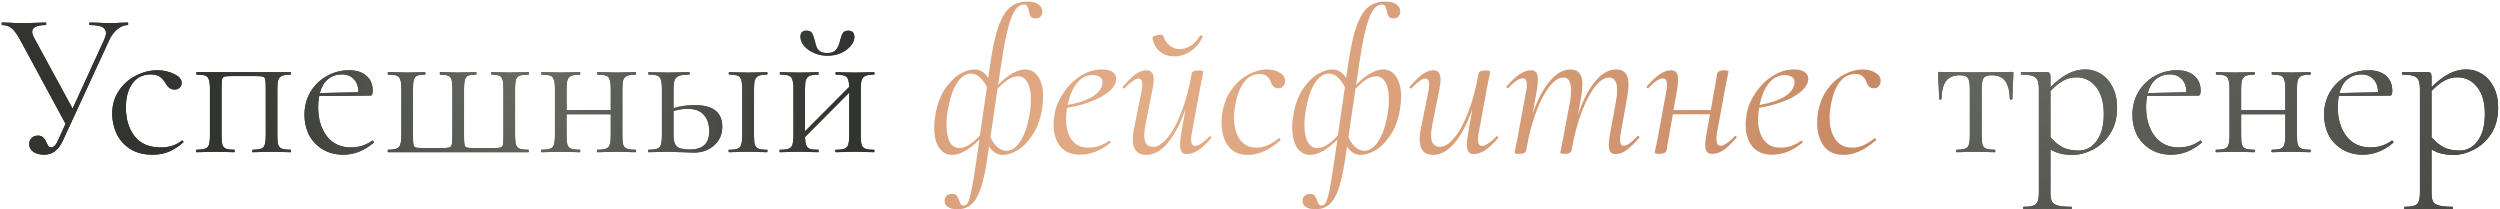
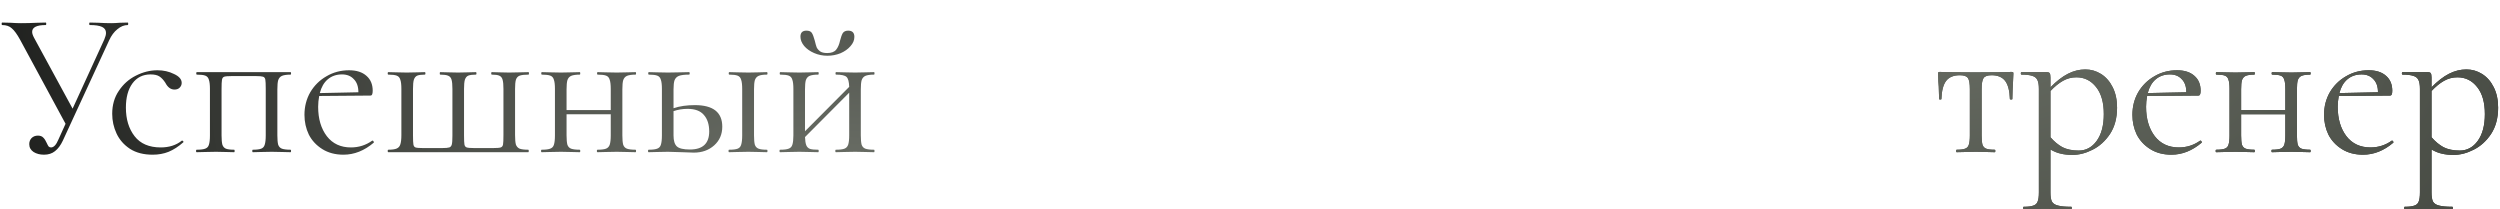
<svg xmlns="http://www.w3.org/2000/svg" width="657" height="55" viewBox="0 0 657 55" fill="none">
  <path d="M33.583 5.927C33.655 5.927 33.692 6.036 33.692 6.254C33.692 6.472 33.655 6.581 33.583 6.581C32.638 6.581 31.729 6.944 30.857 7.671C29.985 8.362 29.258 9.343 28.676 10.615L16.519 36.947C15.937 38.183 15.247 39.11 14.447 39.727C13.684 40.345 12.721 40.654 11.558 40.654C10.504 40.654 9.595 40.418 8.832 39.946C8.069 39.437 7.687 38.746 7.687 37.874C7.687 37.256 7.887 36.729 8.287 36.293C8.723 35.857 9.286 35.639 9.977 35.639C10.595 35.639 11.067 35.82 11.394 36.184C11.721 36.511 12.012 36.965 12.266 37.547C12.448 37.947 12.612 38.255 12.757 38.474C12.939 38.655 13.157 38.746 13.411 38.746C14.138 38.746 14.792 38.037 15.374 36.62L17.227 32.531L5.288 10.452C4.489 8.998 3.762 7.998 3.107 7.453C2.49 6.872 1.636 6.581 0.545 6.581C0.472 6.581 0.436 6.472 0.436 6.254C0.436 6.036 0.472 5.927 0.545 5.927L2.726 5.981C3.816 6.054 4.743 6.09 5.506 6.09C6.851 6.09 8.287 6.054 9.813 5.981L11.994 5.927C12.103 5.927 12.157 6.036 12.157 6.254C12.157 6.472 12.103 6.581 11.994 6.581C9.631 6.581 8.45 7.181 8.45 8.38C8.45 8.78 8.614 9.289 8.941 9.906L19.081 28.551L27.422 10.343C27.713 9.652 27.858 9.089 27.858 8.653C27.858 7.926 27.513 7.399 26.823 7.072C26.132 6.744 25.06 6.581 23.606 6.581C23.497 6.581 23.442 6.472 23.442 6.254C23.442 6.036 23.497 5.927 23.606 5.927L25.841 5.981C27.077 6.054 28.204 6.09 29.221 6.09C29.839 6.09 30.584 6.054 31.456 5.981L33.583 5.927ZM40.118 40.654C37.756 40.654 35.775 40.145 34.176 39.128C32.577 38.074 31.396 36.729 30.632 35.093C29.869 33.458 29.488 31.732 29.488 29.914C29.488 27.588 30.069 25.571 31.232 23.863C32.395 22.118 33.885 20.792 35.703 19.883C37.556 18.938 39.446 18.466 41.372 18.466C42.971 18.466 44.425 18.793 45.734 19.447C47.078 20.065 47.751 20.846 47.751 21.791C47.751 22.264 47.569 22.682 47.206 23.045C46.879 23.372 46.424 23.536 45.843 23.536C44.861 23.536 44.062 22.936 43.444 21.737C42.971 21.01 42.463 20.465 41.917 20.101C41.372 19.738 40.591 19.556 39.573 19.556C37.538 19.556 35.939 20.356 34.776 21.955C33.649 23.518 33.086 25.626 33.086 28.279C33.086 31.332 33.849 33.84 35.375 35.802C36.902 37.765 39.192 38.746 42.245 38.746C44.462 38.746 46.315 38.146 47.805 36.947H47.86C47.969 36.947 48.06 37.002 48.132 37.111C48.241 37.22 48.26 37.31 48.187 37.383C46.915 38.51 45.625 39.346 44.316 39.891C43.044 40.4 41.645 40.654 40.118 40.654ZM76.38 39.346C76.452 39.346 76.489 39.455 76.489 39.673C76.489 39.891 76.452 40 76.38 40C75.435 40 74.69 39.982 74.144 39.946L71.418 39.891L68.529 39.946C68.02 39.982 67.33 40 66.457 40C66.348 40 66.294 39.891 66.294 39.673C66.294 39.455 66.348 39.346 66.457 39.346C67.439 39.346 68.166 39.255 68.638 39.073C69.111 38.892 69.42 38.546 69.565 38.037C69.747 37.492 69.838 36.674 69.838 35.584V23.372C69.838 22.137 69.801 21.319 69.728 20.919C69.656 20.519 69.456 20.265 69.129 20.156C68.802 20.047 68.166 19.992 67.221 19.992H60.897C59.915 19.992 59.261 20.047 58.934 20.156C58.607 20.265 58.407 20.537 58.334 20.974C58.262 21.373 58.225 22.209 58.225 23.481V35.584C58.225 36.674 58.298 37.492 58.443 38.037C58.625 38.546 58.934 38.892 59.37 39.073C59.843 39.255 60.57 39.346 61.551 39.346C61.624 39.346 61.66 39.455 61.66 39.673C61.66 39.891 61.624 40 61.551 40C60.642 40 59.934 39.982 59.425 39.946L56.753 39.891L53.864 39.946C53.355 39.982 52.628 40 51.683 40C51.574 40 51.52 39.891 51.52 39.673C51.52 39.455 51.574 39.346 51.683 39.346C52.701 39.346 53.446 39.255 53.919 39.073C54.427 38.892 54.754 38.546 54.9 38.037C55.081 37.492 55.172 36.674 55.172 35.584V23.372C55.172 22.282 55.081 21.482 54.9 20.974C54.754 20.428 54.446 20.065 53.973 19.883C53.501 19.701 52.755 19.61 51.738 19.61C51.629 19.61 51.574 19.502 51.574 19.283C51.574 19.065 51.629 18.956 51.738 18.956H76.38C76.452 18.956 76.489 19.065 76.489 19.283C76.489 19.502 76.452 19.61 76.38 19.61C75.362 19.61 74.599 19.72 74.09 19.938C73.617 20.156 73.29 20.537 73.109 21.082C72.963 21.591 72.891 22.391 72.891 23.481V35.584C72.891 36.674 72.963 37.492 73.109 38.037C73.29 38.546 73.617 38.892 74.09 39.073C74.599 39.255 75.362 39.346 76.38 39.346ZM97.894 36.947C98.002 36.947 98.093 37.02 98.166 37.165C98.275 37.274 98.293 37.383 98.221 37.492C95.749 39.6 93.096 40.654 90.261 40.654C88.117 40.654 86.263 40.164 84.7 39.182C83.138 38.201 81.956 36.929 81.157 35.366C80.393 33.767 80.012 32.041 80.012 30.187C80.012 28.006 80.521 26.025 81.538 24.244C82.592 22.464 84.01 21.064 85.791 20.047C87.572 18.993 89.552 18.466 91.733 18.466C93.696 18.466 95.222 18.956 96.312 19.938C97.403 20.883 97.948 22.191 97.948 23.863C97.948 24.299 97.894 24.626 97.784 24.844C97.712 25.026 97.548 25.117 97.294 25.117L83.883 25.226C83.701 26.207 83.61 27.152 83.61 28.061C83.61 31.223 84.373 33.803 85.9 35.802C87.426 37.765 89.534 38.746 92.224 38.746C94.295 38.746 96.167 38.146 97.839 36.947H97.894ZM89.879 19.556C88.389 19.556 87.135 19.992 86.118 20.864C85.136 21.7 84.446 22.9 84.046 24.463L94.186 24.244C94.186 22.754 93.787 21.61 92.987 20.81C92.224 19.974 91.188 19.556 89.879 19.556ZM102.048 40C101.939 40 101.884 39.891 101.884 39.673C101.884 39.455 101.939 39.346 102.048 39.346C103.066 39.346 103.811 39.237 104.283 39.019C104.756 38.801 105.065 38.437 105.21 37.928C105.392 37.383 105.482 36.565 105.482 35.475V23.372C105.482 22.282 105.392 21.482 105.21 20.974C105.065 20.428 104.756 20.065 104.283 19.883C103.811 19.701 103.066 19.61 102.048 19.61C101.939 19.61 101.884 19.502 101.884 19.283C101.884 19.065 101.939 18.956 102.048 18.956C102.957 18.956 103.665 18.974 104.174 19.011L106.9 19.065L109.626 19.011C110.098 18.974 110.771 18.956 111.643 18.956C111.752 18.956 111.806 19.065 111.806 19.283C111.806 19.502 111.752 19.61 111.643 19.61C110.734 19.61 110.062 19.701 109.626 19.883C109.226 20.065 108.935 20.428 108.754 20.974C108.608 21.482 108.535 22.282 108.535 23.372V35.584C108.535 36.783 108.572 37.583 108.644 37.983C108.717 38.383 108.899 38.637 109.19 38.746C109.517 38.855 110.153 38.91 111.098 38.91H116.222C117.131 38.91 117.749 38.855 118.076 38.746C118.403 38.637 118.621 38.383 118.73 37.983C118.839 37.583 118.894 36.82 118.894 35.693V23.372C118.894 22.282 118.821 21.482 118.676 20.974C118.53 20.428 118.221 20.065 117.749 19.883C117.313 19.701 116.622 19.61 115.677 19.61C115.605 19.61 115.568 19.502 115.568 19.283C115.568 19.065 115.605 18.956 115.677 18.956C116.55 18.956 117.24 18.974 117.749 19.011L120.366 19.065L122.983 19.011C123.491 18.974 124.182 18.956 125.054 18.956C125.163 18.956 125.218 19.065 125.218 19.283C125.218 19.502 125.163 19.61 125.054 19.61C124.146 19.61 123.473 19.701 123.037 19.883C122.637 20.065 122.347 20.428 122.165 20.974C122.019 21.482 121.947 22.282 121.947 23.372V35.584C121.947 36.783 121.983 37.583 122.056 37.983C122.128 38.383 122.328 38.637 122.655 38.746C122.983 38.855 123.619 38.91 124.564 38.91H129.634C130.615 38.91 131.269 38.855 131.596 38.746C131.923 38.637 132.123 38.383 132.196 37.983C132.269 37.583 132.305 36.747 132.305 35.475V23.372C132.305 22.282 132.232 21.482 132.087 20.974C131.942 20.428 131.651 20.065 131.215 19.883C130.815 19.701 130.161 19.61 129.252 19.61C129.143 19.61 129.088 19.502 129.088 19.283C129.088 19.065 129.143 18.956 129.252 18.956C130.088 18.956 130.742 18.974 131.215 19.011L133.777 19.065L136.612 19.011C137.157 18.974 137.92 18.956 138.902 18.956C138.974 18.956 139.011 19.065 139.011 19.283C139.011 19.502 138.974 19.61 138.902 19.61C137.848 19.61 137.066 19.701 136.557 19.883C136.085 20.065 135.758 20.428 135.576 20.974C135.431 21.482 135.358 22.282 135.358 23.372V35.475C135.358 36.602 135.431 37.438 135.576 37.983C135.758 38.492 136.085 38.855 136.557 39.073C137.066 39.255 137.829 39.346 138.847 39.346C138.92 39.346 138.956 39.455 138.956 39.673C138.956 39.891 138.92 40 138.847 40H102.048ZM167.047 39.346C167.119 39.346 167.156 39.455 167.156 39.673C167.156 39.891 167.119 40 167.047 40C166.102 40 165.357 39.982 164.811 39.946L162.086 39.891L159.142 39.946C158.633 39.982 157.924 40 157.015 40C156.906 40 156.852 39.891 156.852 39.673C156.852 39.455 156.906 39.346 157.015 39.346C158.033 39.346 158.778 39.255 159.251 39.073C159.723 38.892 160.05 38.546 160.232 38.037C160.414 37.492 160.505 36.674 160.505 35.584V30.023H148.892V35.584C148.892 36.674 148.965 37.492 149.11 38.037C149.292 38.546 149.619 38.892 150.092 39.073C150.601 39.255 151.364 39.346 152.381 39.346C152.454 39.346 152.49 39.455 152.49 39.673C152.49 39.891 152.454 40 152.381 40C151.436 40 150.691 39.982 150.146 39.946L147.42 39.891L144.531 39.946C144.022 39.982 143.295 40 142.35 40C142.241 40 142.187 39.891 142.187 39.673C142.187 39.455 142.241 39.346 142.35 39.346C143.368 39.346 144.113 39.255 144.585 39.073C145.094 38.892 145.421 38.546 145.567 38.037C145.748 37.492 145.839 36.674 145.839 35.584V23.372C145.839 22.282 145.748 21.482 145.567 20.974C145.421 20.428 145.112 20.065 144.64 19.883C144.167 19.701 143.422 19.61 142.405 19.61C142.296 19.61 142.241 19.502 142.241 19.283C142.241 19.065 142.296 18.956 142.405 18.956C143.313 18.956 144.022 18.974 144.531 19.011L147.42 19.065L150.201 19.011C150.746 18.974 151.473 18.956 152.381 18.956C152.454 18.956 152.49 19.065 152.49 19.283C152.49 19.502 152.454 19.61 152.381 19.61C151.364 19.61 150.601 19.72 150.092 19.938C149.619 20.156 149.292 20.537 149.11 21.082C148.965 21.591 148.892 22.391 148.892 23.481V28.933H160.505V23.372C160.505 22.282 160.414 21.482 160.232 20.974C160.087 20.428 159.778 20.065 159.305 19.883C158.833 19.701 158.088 19.61 157.07 19.61C156.961 19.61 156.906 19.502 156.906 19.283C156.906 19.065 156.961 18.956 157.07 18.956C157.979 18.956 158.687 18.974 159.196 19.011L162.086 19.065L164.866 19.011C165.411 18.974 166.138 18.956 167.047 18.956C167.119 18.956 167.156 19.065 167.156 19.283C167.156 19.502 167.119 19.61 167.047 19.61C166.029 19.61 165.266 19.72 164.757 19.938C164.284 20.156 163.957 20.537 163.776 21.082C163.63 21.591 163.557 22.391 163.557 23.481V35.584C163.557 36.674 163.63 37.492 163.776 38.037C163.957 38.546 164.284 38.892 164.757 39.073C165.266 39.255 166.029 39.346 167.047 39.346ZM182.618 27.625C187.416 27.625 189.814 29.515 189.814 33.294C189.814 35.293 189.106 36.929 187.688 38.201C186.271 39.473 184.49 40.109 182.346 40.109C181.8 40.109 180.765 40.073 179.238 40C177.493 39.927 176.258 39.891 175.531 39.891L172.641 39.946C172.133 39.982 171.406 40 170.461 40C170.352 40 170.297 39.891 170.297 39.673C170.297 39.455 170.352 39.346 170.461 39.346C171.478 39.346 172.223 39.255 172.696 39.073C173.205 38.892 173.532 38.546 173.677 38.037C173.859 37.492 173.95 36.674 173.95 35.584V23.372C173.95 22.282 173.859 21.482 173.677 20.974C173.532 20.428 173.223 20.065 172.75 19.883C172.278 19.701 171.533 19.61 170.515 19.61C170.406 19.61 170.352 19.502 170.352 19.283C170.352 19.065 170.406 18.956 170.515 18.956C171.424 18.956 172.133 18.974 172.641 19.011L175.531 19.065L178.693 19.011C179.274 18.974 180.074 18.956 181.092 18.956C181.201 18.956 181.255 19.065 181.255 19.283C181.255 19.502 181.201 19.61 181.092 19.61C179.892 19.61 179.002 19.72 178.42 19.938C177.875 20.156 177.493 20.537 177.275 21.082C177.094 21.591 177.003 22.391 177.003 23.481V28.442C178.602 27.897 180.474 27.625 182.618 27.625ZM201.536 39.346C201.645 39.346 201.699 39.455 201.699 39.673C201.699 39.891 201.645 40 201.536 40C200.663 40 199.973 39.982 199.464 39.946L196.684 39.891L193.74 39.946C193.231 39.982 192.522 40 191.613 40C191.504 40 191.45 39.891 191.45 39.673C191.45 39.455 191.504 39.346 191.613 39.346C192.631 39.346 193.376 39.255 193.849 39.073C194.321 38.892 194.63 38.546 194.775 38.037C194.957 37.492 195.048 36.674 195.048 35.584V23.372C195.048 22.282 194.957 21.482 194.775 20.974C194.63 20.428 194.321 20.065 193.849 19.883C193.376 19.701 192.649 19.61 191.668 19.61C191.559 19.61 191.504 19.502 191.504 19.283C191.504 19.065 191.559 18.956 191.668 18.956C192.54 18.956 193.231 18.974 193.74 19.011L196.684 19.065L199.518 19.011C200.027 18.974 200.7 18.956 201.536 18.956C201.645 18.956 201.699 19.065 201.699 19.283C201.699 19.502 201.645 19.61 201.536 19.61C200.554 19.61 199.827 19.72 199.355 19.938C198.882 20.156 198.555 20.537 198.374 21.082C198.228 21.591 198.156 22.391 198.156 23.481V35.584C198.156 36.674 198.228 37.492 198.374 38.037C198.555 38.546 198.882 38.892 199.355 39.073C199.827 39.255 200.554 39.346 201.536 39.346ZM181.31 39.291C184.69 39.291 186.38 37.71 186.38 34.548C186.38 32.695 185.907 31.241 184.962 30.187C184.054 29.133 182.636 28.606 180.71 28.606C179.402 28.606 178.166 28.806 177.003 29.206V35.584C177.003 36.965 177.294 37.928 177.875 38.474C178.457 39.019 179.601 39.291 181.31 39.291ZM229.71 39.346C229.782 39.346 229.819 39.455 229.819 39.673C229.819 39.891 229.782 40 229.71 40C228.765 40 228.02 39.982 227.474 39.946L224.748 39.891L221.805 39.946C221.296 39.982 220.587 40 219.678 40C219.569 40 219.515 39.891 219.515 39.673C219.515 39.455 219.569 39.346 219.678 39.346C220.696 39.346 221.441 39.255 221.914 39.073C222.386 38.892 222.713 38.546 222.895 38.037C223.077 37.492 223.167 36.674 223.167 35.584V24.354L211.555 36.02C211.592 36.965 211.701 37.674 211.882 38.146C212.064 38.619 212.391 38.946 212.864 39.128C213.336 39.273 214.063 39.346 215.044 39.346C215.117 39.346 215.153 39.455 215.153 39.673C215.153 39.891 215.117 40 215.044 40C214.099 40 213.354 39.982 212.809 39.946L210.083 39.891L207.194 39.946C206.685 39.982 205.958 40 205.013 40C204.904 40 204.85 39.891 204.85 39.673C204.85 39.455 204.904 39.346 205.013 39.346C206.031 39.346 206.776 39.255 207.248 39.073C207.757 38.892 208.084 38.546 208.23 38.037C208.411 37.492 208.502 36.674 208.502 35.584V23.372C208.502 22.282 208.411 21.482 208.23 20.974C208.084 20.428 207.775 20.065 207.303 19.883C206.83 19.701 206.085 19.61 205.068 19.61C204.959 19.61 204.904 19.502 204.904 19.283C204.904 19.065 204.959 18.956 205.068 18.956C205.976 18.956 206.685 18.974 207.194 19.011L210.083 19.065L212.864 19.011C213.409 18.974 214.136 18.956 215.044 18.956C215.117 18.956 215.153 19.065 215.153 19.283C215.153 19.502 215.117 19.61 215.044 19.61C214.027 19.61 213.264 19.72 212.755 19.938C212.282 20.156 211.955 20.537 211.773 21.082C211.628 21.591 211.555 22.391 211.555 23.481V34.494L223.167 22.827C223.131 21.482 222.895 20.61 222.459 20.21C222.023 19.81 221.114 19.61 219.733 19.61C219.624 19.61 219.569 19.502 219.569 19.283C219.569 19.065 219.624 18.956 219.733 18.956C220.642 18.956 221.35 18.974 221.859 19.011L224.748 19.065L227.529 19.011C228.074 18.974 228.801 18.956 229.71 18.956C229.782 18.956 229.819 19.065 229.819 19.283C229.819 19.502 229.782 19.61 229.71 19.61C228.692 19.61 227.929 19.72 227.42 19.938C226.947 20.156 226.62 20.537 226.439 21.082C226.293 21.591 226.22 22.391 226.22 23.481V35.584C226.22 36.674 226.293 37.492 226.439 38.037C226.62 38.546 226.947 38.892 227.42 39.073C227.929 39.255 228.692 39.346 229.71 39.346ZM217.389 13.941C218.479 13.941 219.26 13.65 219.733 13.068C220.205 12.487 220.551 11.687 220.769 10.67C220.987 9.797 221.223 9.143 221.477 8.707C221.768 8.271 222.241 8.053 222.895 8.053C223.985 8.053 224.53 8.598 224.53 9.688C224.53 10.561 224.185 11.378 223.495 12.142C222.84 12.905 221.968 13.523 220.878 13.995C219.787 14.431 218.643 14.649 217.443 14.649C216.207 14.649 215.044 14.413 213.954 13.941C212.864 13.468 211.991 12.85 211.337 12.087C210.683 11.287 210.356 10.47 210.356 9.634C210.356 8.58 210.883 8.053 211.937 8.053C212.627 8.053 213.1 8.253 213.354 8.653C213.609 9.052 213.863 9.725 214.118 10.67C214.299 11.433 214.463 12.014 214.608 12.414C214.79 12.814 215.099 13.178 215.535 13.505C215.971 13.795 216.589 13.941 217.389 13.941Z" fill="url(#paint0_radial_366_750)" />
-   <path d="M33.583 5.927C33.655 5.927 33.692 6.036 33.692 6.254C33.692 6.472 33.655 6.581 33.583 6.581C32.638 6.581 31.729 6.944 30.857 7.671C29.985 8.362 29.258 9.343 28.676 10.615L16.519 36.947C15.937 38.183 15.247 39.11 14.447 39.727C13.684 40.345 12.721 40.654 11.558 40.654C10.504 40.654 9.595 40.418 8.832 39.946C8.069 39.437 7.687 38.746 7.687 37.874C7.687 37.256 7.887 36.729 8.287 36.293C8.723 35.857 9.286 35.639 9.977 35.639C10.595 35.639 11.067 35.82 11.394 36.184C11.721 36.511 12.012 36.965 12.266 37.547C12.448 37.947 12.612 38.255 12.757 38.474C12.939 38.655 13.157 38.746 13.411 38.746C14.138 38.746 14.792 38.037 15.374 36.62L17.227 32.531L5.288 10.452C4.489 8.998 3.762 7.998 3.107 7.453C2.49 6.872 1.636 6.581 0.545 6.581C0.472 6.581 0.436 6.472 0.436 6.254C0.436 6.036 0.472 5.927 0.545 5.927L2.726 5.981C3.816 6.054 4.743 6.09 5.506 6.09C6.851 6.09 8.287 6.054 9.813 5.981L11.994 5.927C12.103 5.927 12.157 6.036 12.157 6.254C12.157 6.472 12.103 6.581 11.994 6.581C9.631 6.581 8.45 7.181 8.45 8.38C8.45 8.78 8.614 9.289 8.941 9.906L19.081 28.551L27.422 10.343C27.713 9.652 27.858 9.089 27.858 8.653C27.858 7.926 27.513 7.399 26.823 7.072C26.132 6.744 25.06 6.581 23.606 6.581C23.497 6.581 23.442 6.472 23.442 6.254C23.442 6.036 23.497 5.927 23.606 5.927L25.841 5.981C27.077 6.054 28.204 6.09 29.221 6.09C29.839 6.09 30.584 6.054 31.456 5.981L33.583 5.927ZM40.118 40.654C37.756 40.654 35.775 40.145 34.176 39.128C32.577 38.074 31.396 36.729 30.632 35.093C29.869 33.458 29.488 31.732 29.488 29.914C29.488 27.588 30.069 25.571 31.232 23.863C32.395 22.118 33.885 20.792 35.703 19.883C37.556 18.938 39.446 18.466 41.372 18.466C42.971 18.466 44.425 18.793 45.734 19.447C47.078 20.065 47.751 20.846 47.751 21.791C47.751 22.264 47.569 22.682 47.206 23.045C46.879 23.372 46.424 23.536 45.843 23.536C44.861 23.536 44.062 22.936 43.444 21.737C42.971 21.01 42.463 20.465 41.917 20.101C41.372 19.738 40.591 19.556 39.573 19.556C37.538 19.556 35.939 20.356 34.776 21.955C33.649 23.518 33.086 25.626 33.086 28.279C33.086 31.332 33.849 33.84 35.375 35.802C36.902 37.765 39.192 38.746 42.245 38.746C44.462 38.746 46.315 38.146 47.805 36.947H47.86C47.969 36.947 48.06 37.002 48.132 37.111C48.241 37.22 48.26 37.31 48.187 37.383C46.915 38.51 45.625 39.346 44.316 39.891C43.044 40.4 41.645 40.654 40.118 40.654ZM76.38 39.346C76.452 39.346 76.489 39.455 76.489 39.673C76.489 39.891 76.452 40 76.38 40C75.435 40 74.69 39.982 74.144 39.946L71.418 39.891L68.529 39.946C68.02 39.982 67.33 40 66.457 40C66.348 40 66.294 39.891 66.294 39.673C66.294 39.455 66.348 39.346 66.457 39.346C67.439 39.346 68.166 39.255 68.638 39.073C69.111 38.892 69.42 38.546 69.565 38.037C69.747 37.492 69.838 36.674 69.838 35.584V23.372C69.838 22.137 69.801 21.319 69.728 20.919C69.656 20.519 69.456 20.265 69.129 20.156C68.802 20.047 68.166 19.992 67.221 19.992H60.897C59.915 19.992 59.261 20.047 58.934 20.156C58.607 20.265 58.407 20.537 58.334 20.974C58.262 21.373 58.225 22.209 58.225 23.481V35.584C58.225 36.674 58.298 37.492 58.443 38.037C58.625 38.546 58.934 38.892 59.37 39.073C59.843 39.255 60.57 39.346 61.551 39.346C61.624 39.346 61.66 39.455 61.66 39.673C61.66 39.891 61.624 40 61.551 40C60.642 40 59.934 39.982 59.425 39.946L56.753 39.891L53.864 39.946C53.355 39.982 52.628 40 51.683 40C51.574 40 51.52 39.891 51.52 39.673C51.52 39.455 51.574 39.346 51.683 39.346C52.701 39.346 53.446 39.255 53.919 39.073C54.427 38.892 54.754 38.546 54.9 38.037C55.081 37.492 55.172 36.674 55.172 35.584V23.372C55.172 22.282 55.081 21.482 54.9 20.974C54.754 20.428 54.446 20.065 53.973 19.883C53.501 19.701 52.755 19.61 51.738 19.61C51.629 19.61 51.574 19.502 51.574 19.283C51.574 19.065 51.629 18.956 51.738 18.956H76.38C76.452 18.956 76.489 19.065 76.489 19.283C76.489 19.502 76.452 19.61 76.38 19.61C75.362 19.61 74.599 19.72 74.09 19.938C73.617 20.156 73.29 20.537 73.109 21.082C72.963 21.591 72.891 22.391 72.891 23.481V35.584C72.891 36.674 72.963 37.492 73.109 38.037C73.29 38.546 73.617 38.892 74.09 39.073C74.599 39.255 75.362 39.346 76.38 39.346ZM97.894 36.947C98.002 36.947 98.093 37.02 98.166 37.165C98.275 37.274 98.293 37.383 98.221 37.492C95.749 39.6 93.096 40.654 90.261 40.654C88.117 40.654 86.263 40.164 84.7 39.182C83.138 38.201 81.956 36.929 81.157 35.366C80.393 33.767 80.012 32.041 80.012 30.187C80.012 28.006 80.521 26.025 81.538 24.244C82.592 22.464 84.01 21.064 85.791 20.047C87.572 18.993 89.552 18.466 91.733 18.466C93.696 18.466 95.222 18.956 96.312 19.938C97.403 20.883 97.948 22.191 97.948 23.863C97.948 24.299 97.894 24.626 97.784 24.844C97.712 25.026 97.548 25.117 97.294 25.117L83.883 25.226C83.701 26.207 83.61 27.152 83.61 28.061C83.61 31.223 84.373 33.803 85.9 35.802C87.426 37.765 89.534 38.746 92.224 38.746C94.295 38.746 96.167 38.146 97.839 36.947H97.894ZM89.879 19.556C88.389 19.556 87.135 19.992 86.118 20.864C85.136 21.7 84.446 22.9 84.046 24.463L94.186 24.244C94.186 22.754 93.787 21.61 92.987 20.81C92.224 19.974 91.188 19.556 89.879 19.556ZM102.048 40C101.939 40 101.884 39.891 101.884 39.673C101.884 39.455 101.939 39.346 102.048 39.346C103.066 39.346 103.811 39.237 104.283 39.019C104.756 38.801 105.065 38.437 105.21 37.928C105.392 37.383 105.482 36.565 105.482 35.475V23.372C105.482 22.282 105.392 21.482 105.21 20.974C105.065 20.428 104.756 20.065 104.283 19.883C103.811 19.701 103.066 19.61 102.048 19.61C101.939 19.61 101.884 19.502 101.884 19.283C101.884 19.065 101.939 18.956 102.048 18.956C102.957 18.956 103.665 18.974 104.174 19.011L106.9 19.065L109.626 19.011C110.098 18.974 110.771 18.956 111.643 18.956C111.752 18.956 111.806 19.065 111.806 19.283C111.806 19.502 111.752 19.61 111.643 19.61C110.734 19.61 110.062 19.701 109.626 19.883C109.226 20.065 108.935 20.428 108.754 20.974C108.608 21.482 108.535 22.282 108.535 23.372V35.584C108.535 36.783 108.572 37.583 108.644 37.983C108.717 38.383 108.899 38.637 109.19 38.746C109.517 38.855 110.153 38.91 111.098 38.91H116.222C117.131 38.91 117.749 38.855 118.076 38.746C118.403 38.637 118.621 38.383 118.73 37.983C118.839 37.583 118.894 36.82 118.894 35.693V23.372C118.894 22.282 118.821 21.482 118.676 20.974C118.53 20.428 118.221 20.065 117.749 19.883C117.313 19.701 116.622 19.61 115.677 19.61C115.605 19.61 115.568 19.502 115.568 19.283C115.568 19.065 115.605 18.956 115.677 18.956C116.55 18.956 117.24 18.974 117.749 19.011L120.366 19.065L122.983 19.011C123.491 18.974 124.182 18.956 125.054 18.956C125.163 18.956 125.218 19.065 125.218 19.283C125.218 19.502 125.163 19.61 125.054 19.61C124.146 19.61 123.473 19.701 123.037 19.883C122.637 20.065 122.347 20.428 122.165 20.974C122.019 21.482 121.947 22.282 121.947 23.372V35.584C121.947 36.783 121.983 37.583 122.056 37.983C122.128 38.383 122.328 38.637 122.655 38.746C122.983 38.855 123.619 38.91 124.564 38.91H129.634C130.615 38.91 131.269 38.855 131.596 38.746C131.923 38.637 132.123 38.383 132.196 37.983C132.269 37.583 132.305 36.747 132.305 35.475V23.372C132.305 22.282 132.232 21.482 132.087 20.974C131.942 20.428 131.651 20.065 131.215 19.883C130.815 19.701 130.161 19.61 129.252 19.61C129.143 19.61 129.088 19.502 129.088 19.283C129.088 19.065 129.143 18.956 129.252 18.956C130.088 18.956 130.742 18.974 131.215 19.011L133.777 19.065L136.612 19.011C137.157 18.974 137.92 18.956 138.902 18.956C138.974 18.956 139.011 19.065 139.011 19.283C139.011 19.502 138.974 19.61 138.902 19.61C137.848 19.61 137.066 19.701 136.557 19.883C136.085 20.065 135.758 20.428 135.576 20.974C135.431 21.482 135.358 22.282 135.358 23.372V35.475C135.358 36.602 135.431 37.438 135.576 37.983C135.758 38.492 136.085 38.855 136.557 39.073C137.066 39.255 137.829 39.346 138.847 39.346C138.92 39.346 138.956 39.455 138.956 39.673C138.956 39.891 138.92 40 138.847 40H102.048ZM167.047 39.346C167.119 39.346 167.156 39.455 167.156 39.673C167.156 39.891 167.119 40 167.047 40C166.102 40 165.357 39.982 164.811 39.946L162.086 39.891L159.142 39.946C158.633 39.982 157.924 40 157.015 40C156.906 40 156.852 39.891 156.852 39.673C156.852 39.455 156.906 39.346 157.015 39.346C158.033 39.346 158.778 39.255 159.251 39.073C159.723 38.892 160.05 38.546 160.232 38.037C160.414 37.492 160.505 36.674 160.505 35.584V30.023H148.892V35.584C148.892 36.674 148.965 37.492 149.11 38.037C149.292 38.546 149.619 38.892 150.092 39.073C150.601 39.255 151.364 39.346 152.381 39.346C152.454 39.346 152.49 39.455 152.49 39.673C152.49 39.891 152.454 40 152.381 40C151.436 40 150.691 39.982 150.146 39.946L147.42 39.891L144.531 39.946C144.022 39.982 143.295 40 142.35 40C142.241 40 142.187 39.891 142.187 39.673C142.187 39.455 142.241 39.346 142.35 39.346C143.368 39.346 144.113 39.255 144.585 39.073C145.094 38.892 145.421 38.546 145.567 38.037C145.748 37.492 145.839 36.674 145.839 35.584V23.372C145.839 22.282 145.748 21.482 145.567 20.974C145.421 20.428 145.112 20.065 144.64 19.883C144.167 19.701 143.422 19.61 142.405 19.61C142.296 19.61 142.241 19.502 142.241 19.283C142.241 19.065 142.296 18.956 142.405 18.956C143.313 18.956 144.022 18.974 144.531 19.011L147.42 19.065L150.201 19.011C150.746 18.974 151.473 18.956 152.381 18.956C152.454 18.956 152.49 19.065 152.49 19.283C152.49 19.502 152.454 19.61 152.381 19.61C151.364 19.61 150.601 19.72 150.092 19.938C149.619 20.156 149.292 20.537 149.11 21.082C148.965 21.591 148.892 22.391 148.892 23.481V28.933H160.505V23.372C160.505 22.282 160.414 21.482 160.232 20.974C160.087 20.428 159.778 20.065 159.305 19.883C158.833 19.701 158.088 19.61 157.07 19.61C156.961 19.61 156.906 19.502 156.906 19.283C156.906 19.065 156.961 18.956 157.07 18.956C157.979 18.956 158.687 18.974 159.196 19.011L162.086 19.065L164.866 19.011C165.411 18.974 166.138 18.956 167.047 18.956C167.119 18.956 167.156 19.065 167.156 19.283C167.156 19.502 167.119 19.61 167.047 19.61C166.029 19.61 165.266 19.72 164.757 19.938C164.284 20.156 163.957 20.537 163.776 21.082C163.63 21.591 163.557 22.391 163.557 23.481V35.584C163.557 36.674 163.63 37.492 163.776 38.037C163.957 38.546 164.284 38.892 164.757 39.073C165.266 39.255 166.029 39.346 167.047 39.346ZM182.618 27.625C187.416 27.625 189.814 29.515 189.814 33.294C189.814 35.293 189.106 36.929 187.688 38.201C186.271 39.473 184.49 40.109 182.346 40.109C181.8 40.109 180.765 40.073 179.238 40C177.493 39.927 176.258 39.891 175.531 39.891L172.641 39.946C172.133 39.982 171.406 40 170.461 40C170.352 40 170.297 39.891 170.297 39.673C170.297 39.455 170.352 39.346 170.461 39.346C171.478 39.346 172.223 39.255 172.696 39.073C173.205 38.892 173.532 38.546 173.677 38.037C173.859 37.492 173.95 36.674 173.95 35.584V23.372C173.95 22.282 173.859 21.482 173.677 20.974C173.532 20.428 173.223 20.065 172.75 19.883C172.278 19.701 171.533 19.61 170.515 19.61C170.406 19.61 170.352 19.502 170.352 19.283C170.352 19.065 170.406 18.956 170.515 18.956C171.424 18.956 172.133 18.974 172.641 19.011L175.531 19.065L178.693 19.011C179.274 18.974 180.074 18.956 181.092 18.956C181.201 18.956 181.255 19.065 181.255 19.283C181.255 19.502 181.201 19.61 181.092 19.61C179.892 19.61 179.002 19.72 178.42 19.938C177.875 20.156 177.493 20.537 177.275 21.082C177.094 21.591 177.003 22.391 177.003 23.481V28.442C178.602 27.897 180.474 27.625 182.618 27.625ZM201.536 39.346C201.645 39.346 201.699 39.455 201.699 39.673C201.699 39.891 201.645 40 201.536 40C200.663 40 199.973 39.982 199.464 39.946L196.684 39.891L193.74 39.946C193.231 39.982 192.522 40 191.613 40C191.504 40 191.45 39.891 191.45 39.673C191.45 39.455 191.504 39.346 191.613 39.346C192.631 39.346 193.376 39.255 193.849 39.073C194.321 38.892 194.63 38.546 194.775 38.037C194.957 37.492 195.048 36.674 195.048 35.584V23.372C195.048 22.282 194.957 21.482 194.775 20.974C194.63 20.428 194.321 20.065 193.849 19.883C193.376 19.701 192.649 19.61 191.668 19.61C191.559 19.61 191.504 19.502 191.504 19.283C191.504 19.065 191.559 18.956 191.668 18.956C192.54 18.956 193.231 18.974 193.74 19.011L196.684 19.065L199.518 19.011C200.027 18.974 200.7 18.956 201.536 18.956C201.645 18.956 201.699 19.065 201.699 19.283C201.699 19.502 201.645 19.61 201.536 19.61C200.554 19.61 199.827 19.72 199.355 19.938C198.882 20.156 198.555 20.537 198.374 21.082C198.228 21.591 198.156 22.391 198.156 23.481V35.584C198.156 36.674 198.228 37.492 198.374 38.037C198.555 38.546 198.882 38.892 199.355 39.073C199.827 39.255 200.554 39.346 201.536 39.346ZM181.31 39.291C184.69 39.291 186.38 37.71 186.38 34.548C186.38 32.695 185.907 31.241 184.962 30.187C184.054 29.133 182.636 28.606 180.71 28.606C179.402 28.606 178.166 28.806 177.003 29.206V35.584C177.003 36.965 177.294 37.928 177.875 38.474C178.457 39.019 179.601 39.291 181.31 39.291ZM229.71 39.346C229.782 39.346 229.819 39.455 229.819 39.673C229.819 39.891 229.782 40 229.71 40C228.765 40 228.02 39.982 227.474 39.946L224.748 39.891L221.805 39.946C221.296 39.982 220.587 40 219.678 40C219.569 40 219.515 39.891 219.515 39.673C219.515 39.455 219.569 39.346 219.678 39.346C220.696 39.346 221.441 39.255 221.914 39.073C222.386 38.892 222.713 38.546 222.895 38.037C223.077 37.492 223.167 36.674 223.167 35.584V24.354L211.555 36.02C211.592 36.965 211.701 37.674 211.882 38.146C212.064 38.619 212.391 38.946 212.864 39.128C213.336 39.273 214.063 39.346 215.044 39.346C215.117 39.346 215.153 39.455 215.153 39.673C215.153 39.891 215.117 40 215.044 40C214.099 40 213.354 39.982 212.809 39.946L210.083 39.891L207.194 39.946C206.685 39.982 205.958 40 205.013 40C204.904 40 204.85 39.891 204.85 39.673C204.85 39.455 204.904 39.346 205.013 39.346C206.031 39.346 206.776 39.255 207.248 39.073C207.757 38.892 208.084 38.546 208.23 38.037C208.411 37.492 208.502 36.674 208.502 35.584V23.372C208.502 22.282 208.411 21.482 208.23 20.974C208.084 20.428 207.775 20.065 207.303 19.883C206.83 19.701 206.085 19.61 205.068 19.61C204.959 19.61 204.904 19.502 204.904 19.283C204.904 19.065 204.959 18.956 205.068 18.956C205.976 18.956 206.685 18.974 207.194 19.011L210.083 19.065L212.864 19.011C213.409 18.974 214.136 18.956 215.044 18.956C215.117 18.956 215.153 19.065 215.153 19.283C215.153 19.502 215.117 19.61 215.044 19.61C214.027 19.61 213.264 19.72 212.755 19.938C212.282 20.156 211.955 20.537 211.773 21.082C211.628 21.591 211.555 22.391 211.555 23.481V34.494L223.167 22.827C223.131 21.482 222.895 20.61 222.459 20.21C222.023 19.81 221.114 19.61 219.733 19.61C219.624 19.61 219.569 19.502 219.569 19.283C219.569 19.065 219.624 18.956 219.733 18.956C220.642 18.956 221.35 18.974 221.859 19.011L224.748 19.065L227.529 19.011C228.074 18.974 228.801 18.956 229.71 18.956C229.782 18.956 229.819 19.065 229.819 19.283C229.819 19.502 229.782 19.61 229.71 19.61C228.692 19.61 227.929 19.72 227.42 19.938C226.947 20.156 226.62 20.537 226.439 21.082C226.293 21.591 226.22 22.391 226.22 23.481V35.584C226.22 36.674 226.293 37.492 226.439 38.037C226.62 38.546 226.947 38.892 227.42 39.073C227.929 39.255 228.692 39.346 229.71 39.346ZM217.389 13.941C218.479 13.941 219.26 13.65 219.733 13.068C220.205 12.487 220.551 11.687 220.769 10.67C220.987 9.797 221.223 9.143 221.477 8.707C221.768 8.271 222.241 8.053 222.895 8.053C223.985 8.053 224.53 8.598 224.53 9.688C224.53 10.561 224.185 11.378 223.495 12.142C222.84 12.905 221.968 13.523 220.878 13.995C219.787 14.431 218.643 14.649 217.443 14.649C216.207 14.649 215.044 14.413 213.954 13.941C212.864 13.468 211.991 12.85 211.337 12.087C210.683 11.287 210.356 10.47 210.356 9.634C210.356 8.58 210.883 8.053 211.937 8.053C212.627 8.053 213.1 8.253 213.354 8.653C213.609 9.052 213.863 9.725 214.118 10.67C214.299 11.433 214.463 12.014 214.608 12.414C214.79 12.814 215.099 13.178 215.535 13.505C215.971 13.795 216.589 13.941 217.389 13.941Z" fill="url(#paint1_radial_366_750)" />
-   <path d="M269.453 18.248C270.87 18.248 271.997 18.884 272.833 20.156C273.705 21.428 274.141 23.191 274.141 25.444C274.141 26.498 274.032 27.661 273.814 28.933C273.342 31.55 272.506 33.749 271.306 35.53C270.143 37.31 268.853 38.619 267.436 39.455C266.018 40.291 264.71 40.709 263.51 40.709C262.093 40.709 260.893 39.982 259.912 38.528L259.531 41.145C259.022 44.67 258.44 47.414 257.786 49.377C257.132 51.376 256.314 52.812 255.333 53.684C254.388 54.556 253.152 54.992 251.626 54.992C250.426 54.992 249.536 54.756 248.954 54.283C248.409 53.847 248.173 53.284 248.245 52.593C248.282 52.121 248.482 51.721 248.845 51.394C249.209 51.103 249.663 50.958 250.208 50.958C250.753 50.958 251.153 51.103 251.407 51.394C251.662 51.685 251.88 52.103 252.062 52.648C252.207 53.12 252.352 53.466 252.498 53.684C252.68 53.902 252.952 54.011 253.316 54.011C253.752 54.011 254.115 53.72 254.406 53.139C254.697 52.593 255.006 51.503 255.333 49.868C255.66 48.269 256.06 45.833 256.532 42.562L257.404 36.674C254.678 39.364 252.28 40.709 250.208 40.709C248.791 40.709 247.646 40.073 246.773 38.801C245.938 37.529 245.52 35.766 245.52 33.512C245.52 32.422 245.629 31.259 245.847 30.023C246.319 27.407 247.137 25.208 248.3 23.427C249.499 21.646 250.79 20.337 252.171 19.502C253.588 18.666 254.897 18.248 256.096 18.248C257.55 18.248 258.749 18.993 259.694 20.483L260.185 17.212C260.803 12.814 261.529 9.416 262.365 7.017C263.238 4.582 264.274 2.874 265.473 1.892C266.672 0.911 268.181 0.42 269.998 0.42C271.343 0.42 272.324 0.675 272.942 1.184C273.596 1.656 273.923 2.274 273.923 3.037C273.923 3.546 273.76 3.982 273.432 4.346C273.142 4.673 272.742 4.836 272.233 4.836C271.543 4.836 271.088 4.673 270.87 4.346C270.652 4.019 270.489 3.528 270.379 2.874C270.27 2.292 270.125 1.874 269.943 1.62C269.798 1.329 269.489 1.184 269.017 1.184C267.744 1.184 266.654 2.365 265.746 4.727C264.837 7.09 264.001 10.87 263.238 16.067L262.311 22.282C265 19.592 267.381 18.248 269.453 18.248ZM252.116 38.91C253.715 38.91 255.514 37.801 257.513 35.584L259.367 22.936C258.858 21.846 258.24 20.974 257.513 20.319C256.786 19.665 256.005 19.338 255.169 19.338C253.788 19.338 252.552 20.174 251.462 21.846C250.408 23.518 249.627 25.807 249.118 28.715C248.863 30.132 248.736 31.495 248.736 32.804C248.736 34.73 249.027 36.238 249.608 37.329C250.226 38.383 251.062 38.91 252.116 38.91ZM270.543 30.241C270.797 28.824 270.925 27.443 270.925 26.098C270.925 24.172 270.616 22.682 269.998 21.628C269.416 20.574 268.617 20.047 267.599 20.047C266.69 20.047 265.8 20.337 264.928 20.919C264.055 21.5 263.129 22.3 262.147 23.318L260.294 36.02C260.766 37.111 261.366 37.983 262.093 38.637C262.82 39.291 263.601 39.618 264.437 39.618C265.855 39.618 267.09 38.782 268.144 37.111C269.235 35.439 270.034 33.149 270.543 30.241ZM293.344 20.701C293.344 21.828 292.745 22.918 291.545 23.972C290.382 24.99 288.801 25.88 286.802 26.643C284.84 27.407 282.714 27.97 280.424 28.333C280.242 29.496 280.151 30.496 280.151 31.332C280.151 33.585 280.66 35.402 281.678 36.783C282.695 38.128 284.131 38.801 285.985 38.801C288.02 38.801 289.837 38.201 291.436 37.002H291.545C291.654 37.002 291.745 37.056 291.818 37.165C291.927 37.274 291.927 37.383 291.818 37.492C289.274 39.6 286.621 40.654 283.858 40.654C281.569 40.654 279.824 39.927 278.625 38.474C277.462 36.983 276.88 35.075 276.88 32.749C276.88 31.95 276.971 31.005 277.153 29.914C277.48 28.061 278.243 26.244 279.443 24.463C280.642 22.645 282.132 21.155 283.913 19.992C285.73 18.829 287.62 18.248 289.583 18.248C290.782 18.248 291.709 18.466 292.363 18.902C293.017 19.338 293.344 19.938 293.344 20.701ZM287.184 19.72C285.512 19.72 284.095 20.465 282.932 21.955C281.805 23.409 281.024 25.28 280.587 27.57C283.132 27.134 285.185 26.48 286.748 25.607C288.347 24.735 289.31 23.645 289.637 22.336C289.71 21.973 289.746 21.718 289.746 21.573C289.746 20.955 289.492 20.501 288.983 20.21C288.474 19.883 287.875 19.72 287.184 19.72ZM317.865 35.857C317.901 35.82 317.956 35.802 318.028 35.802C318.138 35.802 318.228 35.875 318.301 36.02C318.374 36.129 318.374 36.22 318.301 36.293C317.029 37.747 315.884 38.819 314.866 39.509C313.849 40.164 312.867 40.491 311.923 40.491C311.305 40.491 310.85 40.309 310.56 39.946C310.269 39.546 310.123 38.928 310.123 38.092C310.123 37.147 310.214 36.202 310.396 35.257L311.541 28.66C310.232 32.44 308.688 35.402 306.907 37.547C305.126 39.655 303.254 40.709 301.292 40.709C298.893 40.709 297.694 39.364 297.694 36.674C297.694 35.693 297.821 34.639 298.075 33.512L300.038 23.808C300.147 23.191 300.201 22.7 300.201 22.336C300.201 21.21 299.856 20.646 299.165 20.646C298.439 20.646 297.239 21.482 295.567 23.154C295.495 23.227 295.422 23.263 295.349 23.263C295.24 23.263 295.149 23.209 295.077 23.1C295.004 22.954 295.022 22.827 295.131 22.718C296.403 21.264 297.512 20.192 298.457 19.502C299.438 18.811 300.383 18.466 301.292 18.466C302.564 18.466 303.2 19.302 303.2 20.974C303.2 21.519 303.073 22.464 302.818 23.808L301.074 32.477C300.819 33.858 300.692 34.857 300.692 35.475C300.692 37.547 301.473 38.583 303.036 38.583C304.236 38.583 305.471 37.819 306.743 36.293C308.052 34.766 309.269 32.549 310.396 29.642C311.559 26.734 312.486 23.299 313.176 19.338C313.285 18.793 313.867 18.52 314.921 18.52C315.793 18.52 316.229 18.629 316.229 18.847L316.011 20.101C315.793 20.974 315.593 21.937 315.412 22.991L313.176 35.148C313.067 35.693 313.013 36.184 313.013 36.62C313.013 37.783 313.376 38.364 314.103 38.364C314.503 38.364 315.03 38.146 315.684 37.71C316.375 37.274 317.102 36.656 317.865 35.857ZM308.597 14.813C307.107 14.813 305.835 14.377 304.781 13.505C303.727 12.632 303.091 11.451 302.873 9.961C302.836 9.743 303.054 9.561 303.527 9.416C304.036 9.234 304.545 9.143 305.053 9.143C305.38 9.143 305.58 9.198 305.653 9.307C306.016 10.433 306.598 11.324 307.398 11.978C308.197 12.596 309.088 12.905 310.069 12.905C311.05 12.905 311.995 12.614 312.904 12.033C313.849 11.415 314.667 10.543 315.357 9.416C315.43 9.307 315.503 9.252 315.575 9.252C315.721 9.252 315.848 9.307 315.957 9.416C316.066 9.488 316.102 9.579 316.066 9.688C315.266 11.36 314.194 12.632 312.849 13.505C311.505 14.377 310.087 14.813 308.597 14.813ZM327.997 40.709C325.634 40.709 323.871 39.909 322.708 38.31C321.582 36.674 321.018 34.657 321.018 32.258C321.018 31.096 321.127 30.005 321.345 28.988C321.782 26.807 322.618 24.899 323.853 23.263C325.089 21.628 326.525 20.392 328.16 19.556C329.796 18.684 331.413 18.248 333.012 18.248C334.357 18.248 335.502 18.556 336.447 19.174C337.392 19.792 337.81 20.555 337.701 21.464C337.664 21.973 337.483 22.391 337.156 22.718C336.865 23.045 336.447 23.209 335.902 23.209C334.957 23.209 334.302 22.627 333.939 21.464C333.794 20.955 333.485 20.501 333.012 20.101C332.576 19.665 331.94 19.447 331.104 19.447C329.396 19.447 327.997 20.174 326.906 21.628C325.852 23.081 325.107 24.971 324.671 27.297C324.417 28.751 324.289 29.951 324.289 30.896C324.289 33.222 324.798 35.13 325.816 36.62C326.834 38.074 328.324 38.801 330.286 38.801C332.14 38.801 334.066 37.983 336.065 36.347L336.174 36.293C336.283 36.293 336.374 36.365 336.447 36.511C336.556 36.656 336.574 36.765 336.501 36.838C333.594 39.419 330.759 40.709 327.997 40.709ZM363.527 18.248C364.944 18.248 366.071 18.884 366.907 20.156C367.779 21.428 368.215 23.191 368.215 25.444C368.215 26.498 368.106 27.661 367.888 28.933C367.416 31.55 366.58 33.749 365.381 35.53C364.218 37.31 362.927 38.619 361.51 39.455C360.092 40.291 358.784 40.709 357.585 40.709C356.167 40.709 354.968 39.982 353.986 38.528L353.605 41.145C353.096 44.67 352.514 47.414 351.86 49.377C351.206 51.376 350.388 52.812 349.407 53.684C348.462 54.556 347.226 54.992 345.7 54.992C344.5 54.992 343.61 54.756 343.028 54.283C342.483 53.847 342.247 53.284 342.32 52.593C342.356 52.121 342.556 51.721 342.919 51.394C343.283 51.103 343.737 50.958 344.282 50.958C344.828 50.958 345.227 51.103 345.482 51.394C345.736 51.685 345.954 52.103 346.136 52.648C346.281 53.12 346.427 53.466 346.572 53.684C346.754 53.902 347.026 54.011 347.39 54.011C347.826 54.011 348.189 53.72 348.48 53.139C348.771 52.593 349.08 51.503 349.407 49.868C349.734 48.269 350.134 45.833 350.606 42.562L351.479 36.674C348.753 39.364 346.354 40.709 344.282 40.709C342.865 40.709 341.72 40.073 340.848 38.801C340.012 37.529 339.594 35.766 339.594 33.512C339.594 32.422 339.703 31.259 339.921 30.023C340.393 27.407 341.211 25.208 342.374 23.427C343.574 21.646 344.864 20.337 346.245 19.502C347.662 18.666 348.971 18.248 350.17 18.248C351.624 18.248 352.823 18.993 353.768 20.483L354.259 17.212C354.877 12.814 355.604 9.416 356.44 7.017C357.312 4.582 358.348 2.874 359.547 1.892C360.747 0.911 362.255 0.42 364.072 0.42C365.417 0.42 366.398 0.675 367.016 1.184C367.67 1.656 367.997 2.274 367.997 3.037C367.997 3.546 367.834 3.982 367.507 4.346C367.216 4.673 366.816 4.836 366.307 4.836C365.617 4.836 365.163 4.673 364.944 4.346C364.726 4.019 364.563 3.528 364.454 2.874C364.345 2.292 364.199 1.874 364.018 1.62C363.872 1.329 363.563 1.184 363.091 1.184C361.819 1.184 360.728 2.365 359.82 4.727C358.911 7.09 358.075 10.87 357.312 16.067L356.385 22.282C359.075 19.592 361.455 18.248 363.527 18.248ZM346.19 38.91C347.79 38.91 349.589 37.801 351.588 35.584L353.441 22.936C352.932 21.846 352.315 20.974 351.588 20.319C350.861 19.665 350.079 19.338 349.243 19.338C347.862 19.338 346.627 20.174 345.536 21.846C344.482 23.518 343.701 25.807 343.192 28.715C342.938 30.132 342.81 31.495 342.81 32.804C342.81 34.73 343.101 36.238 343.683 37.329C344.301 38.383 345.136 38.91 346.19 38.91ZM364.617 30.241C364.872 28.824 364.999 27.443 364.999 26.098C364.999 24.172 364.69 22.682 364.072 21.628C363.491 20.574 362.691 20.047 361.673 20.047C360.765 20.047 359.874 20.337 359.002 20.919C358.13 21.5 357.203 22.3 356.222 23.318L354.368 36.02C354.841 37.111 355.44 37.983 356.167 38.637C356.894 39.291 357.675 39.618 358.511 39.618C359.929 39.618 361.165 38.782 362.219 37.111C363.309 35.439 364.109 33.149 364.617 30.241ZM393.252 35.857C393.288 35.82 393.343 35.802 393.416 35.802C393.525 35.802 393.616 35.875 393.688 36.02C393.761 36.129 393.761 36.22 393.688 36.293C392.416 37.747 391.271 38.819 390.254 39.509C389.236 40.164 388.255 40.491 387.31 40.491C386.692 40.491 386.238 40.309 385.947 39.946C385.656 39.546 385.511 38.928 385.511 38.092C385.511 37.147 385.602 36.202 385.783 35.257L386.928 28.66C385.62 32.44 384.075 35.402 382.294 37.547C380.513 39.655 378.641 40.709 376.679 40.709C374.28 40.709 373.081 39.364 373.081 36.674C373.081 35.693 373.208 34.639 373.462 33.512L375.425 23.808C375.534 23.191 375.589 22.7 375.589 22.336C375.589 21.21 375.243 20.646 374.553 20.646C373.826 20.646 372.626 21.482 370.955 23.154C370.882 23.227 370.809 23.263 370.736 23.263C370.627 23.263 370.537 23.209 370.464 23.1C370.391 22.954 370.409 22.827 370.518 22.718C371.79 21.264 372.899 20.192 373.844 19.502C374.825 18.811 375.77 18.466 376.679 18.466C377.951 18.466 378.587 19.302 378.587 20.974C378.587 21.519 378.46 22.464 378.205 23.808L376.461 32.477C376.206 33.858 376.079 34.857 376.079 35.475C376.079 37.547 376.861 38.583 378.423 38.583C379.623 38.583 380.859 37.819 382.131 36.293C383.439 34.766 384.657 32.549 385.783 29.642C386.946 26.734 387.873 23.299 388.564 19.338C388.673 18.793 389.254 18.52 390.308 18.52C391.18 18.52 391.617 18.629 391.617 18.847L391.399 20.101C391.18 20.974 390.981 21.937 390.799 22.991L388.564 35.148C388.455 35.693 388.4 36.184 388.4 36.62C388.4 37.783 388.764 38.364 389.49 38.364C389.89 38.364 390.417 38.146 391.071 37.71C391.762 37.274 392.489 36.656 393.252 35.857ZM430.315 35.802C430.388 35.73 430.461 35.693 430.533 35.693C430.642 35.693 430.733 35.766 430.806 35.911C430.879 36.02 430.861 36.129 430.752 36.238C429.516 37.692 428.407 38.764 427.426 39.455C426.481 40.145 425.554 40.491 424.646 40.491C423.991 40.491 423.519 40.309 423.228 39.946C422.937 39.546 422.792 38.928 422.792 38.092C422.792 37.329 422.901 36.347 423.119 35.148L424.7 26.48C424.882 25.535 424.973 24.553 424.973 23.536C424.973 22.482 424.791 21.7 424.428 21.192C424.1 20.646 423.573 20.374 422.847 20.374C421.72 20.374 420.539 21.119 419.303 22.609C418.104 24.063 416.94 26.207 415.814 29.042C414.723 31.841 413.815 35.148 413.088 38.964L412.979 39.618C412.943 39.873 412.779 40.073 412.488 40.218C412.197 40.363 411.798 40.436 411.289 40.436C410.78 40.436 410.435 40.4 410.253 40.327C410.108 40.291 410.035 40.218 410.035 40.109L410.308 38.855L410.853 35.966L412.652 26.48C412.797 25.498 412.87 24.572 412.87 23.699C412.87 21.482 412.197 20.374 410.853 20.374C409.726 20.374 408.545 21.119 407.309 22.609C406.073 24.099 404.91 26.262 403.82 29.096C402.73 31.931 401.839 35.257 401.149 39.073L401.04 39.618C400.931 40.164 400.349 40.436 399.295 40.436C398.786 40.436 398.441 40.4 398.259 40.327C398.114 40.291 398.041 40.218 398.041 40.109C398.041 40.073 398.187 39.328 398.477 37.874L398.804 36.238L401.094 23.808C401.203 23.263 401.258 22.773 401.258 22.336C401.258 21.173 400.894 20.592 400.167 20.592C399.731 20.592 399.168 20.81 398.477 21.246C397.823 21.682 397.133 22.3 396.406 23.1C396.369 23.136 396.315 23.154 396.242 23.154C396.133 23.154 396.024 23.1 395.915 22.991C395.842 22.845 395.86 22.736 395.969 22.663C397.205 21.246 398.332 20.192 399.35 19.502C400.404 18.811 401.403 18.466 402.348 18.466C402.966 18.466 403.42 18.666 403.711 19.065C404.002 19.429 404.147 20.029 404.147 20.864C404.147 21.809 404.056 22.754 403.874 23.699L402.784 29.86C404.056 26.225 405.546 23.39 407.255 21.355C408.999 19.283 410.798 18.248 412.652 18.248C413.742 18.248 414.542 18.575 415.051 19.229C415.596 19.847 415.868 20.846 415.868 22.227C415.868 23.1 415.759 24.172 415.541 25.444L414.669 30.241C415.941 26.462 417.449 23.518 419.194 21.41C420.938 19.302 422.756 18.248 424.646 18.248C425.772 18.248 426.608 18.575 427.153 19.229C427.699 19.883 427.971 20.919 427.971 22.336C427.971 23.209 427.862 24.244 427.644 25.444L425.899 35.148C425.79 35.73 425.736 36.22 425.736 36.62C425.736 37.747 426.063 38.31 426.717 38.31C427.517 38.31 428.716 37.474 430.315 35.802ZM455.872 35.802C455.945 35.73 456.017 35.693 456.09 35.693C456.199 35.693 456.29 35.766 456.363 35.911C456.435 36.02 456.417 36.129 456.308 36.238C455.072 37.692 453.946 38.764 452.928 39.455C451.91 40.109 450.929 40.436 449.984 40.436C449.33 40.436 448.858 40.254 448.567 39.891C448.276 39.528 448.131 38.928 448.131 38.092C448.131 37.329 448.24 36.384 448.458 35.257L449.385 30.023H439.626L437.936 39.618C437.863 39.873 437.663 40.073 437.336 40.218C437.045 40.363 436.646 40.436 436.137 40.436C435.628 40.436 435.283 40.4 435.101 40.327C434.956 40.291 434.883 40.218 434.883 40.109L435.101 38.855C435.319 37.983 435.519 37.02 435.701 35.966L437.936 23.808C438.045 23.263 438.099 22.773 438.099 22.336C438.099 21.173 437.736 20.592 437.009 20.592C436.573 20.592 436.01 20.81 435.319 21.246C434.665 21.682 433.974 22.3 433.247 23.1C433.211 23.136 433.157 23.154 433.084 23.154C432.975 23.154 432.866 23.1 432.757 22.991C432.684 22.845 432.702 22.736 432.811 22.663C434.047 21.246 435.174 20.192 436.191 19.502C437.245 18.811 438.245 18.466 439.19 18.466C439.808 18.466 440.262 18.666 440.553 19.065C440.843 19.429 440.989 20.029 440.989 20.864C440.989 21.809 440.898 22.754 440.716 23.699L439.789 28.933H449.603L451.293 19.283C451.329 19.065 451.493 18.884 451.783 18.738C452.074 18.556 452.474 18.466 452.983 18.466C453.819 18.466 454.237 18.593 454.237 18.847C454.2 19.065 454.091 19.61 453.909 20.483C453.728 21.355 453.564 22.173 453.419 22.936L451.184 35.093C451.111 35.82 451.075 36.293 451.075 36.511C451.075 37.71 451.438 38.31 452.165 38.31C452.565 38.31 453.092 38.092 453.746 37.656C454.436 37.22 455.145 36.602 455.872 35.802ZM475.211 20.701C475.211 21.828 474.611 22.918 473.412 23.972C472.249 24.99 470.668 25.88 468.669 26.643C466.706 27.407 464.58 27.97 462.29 28.333C462.108 29.496 462.018 30.496 462.018 31.332C462.018 33.585 462.526 35.402 463.544 36.783C464.562 38.128 465.997 38.801 467.851 38.801C469.886 38.801 471.704 38.201 473.303 37.002H473.412C473.521 37.002 473.612 37.056 473.684 37.165C473.793 37.274 473.793 37.383 473.684 37.492C471.14 39.6 468.487 40.654 465.725 40.654C463.435 40.654 461.691 39.927 460.491 38.474C459.328 36.983 458.747 35.075 458.747 32.749C458.747 31.95 458.837 31.005 459.019 29.914C459.346 28.061 460.11 26.244 461.309 24.463C462.508 22.645 463.998 21.155 465.779 19.992C467.597 18.829 469.487 18.248 471.449 18.248C472.649 18.248 473.575 18.466 474.23 18.902C474.884 19.338 475.211 19.938 475.211 20.701ZM469.05 19.72C467.379 19.72 465.961 20.465 464.798 21.955C463.671 23.409 462.89 25.28 462.454 27.57C464.998 27.134 467.051 26.48 468.614 25.607C470.213 24.735 471.177 23.645 471.504 22.336C471.576 21.973 471.613 21.718 471.613 21.573C471.613 20.955 471.358 20.501 470.849 20.21C470.341 19.883 469.741 19.72 469.05 19.72ZM484.521 40.709C482.159 40.709 480.396 39.909 479.233 38.31C478.106 36.674 477.543 34.657 477.543 32.258C477.543 31.096 477.652 30.005 477.87 28.988C478.306 26.807 479.142 24.899 480.378 23.263C481.613 21.628 483.049 20.392 484.684 19.556C486.32 18.684 487.937 18.248 489.537 18.248C490.881 18.248 492.026 18.556 492.971 19.174C493.916 19.792 494.334 20.555 494.225 21.464C494.189 21.973 494.007 22.391 493.68 22.718C493.389 23.045 492.971 23.209 492.426 23.209C491.481 23.209 490.827 22.627 490.463 21.464C490.318 20.955 490.009 20.501 489.537 20.101C489.1 19.665 488.464 19.447 487.628 19.447C485.92 19.447 484.521 20.174 483.431 21.628C482.377 23.081 481.632 24.971 481.195 27.297C480.941 28.751 480.814 29.951 480.814 30.896C480.814 33.222 481.323 35.13 482.34 36.62C483.358 38.074 484.848 38.801 486.811 38.801C488.664 38.801 490.591 37.983 492.589 36.347L492.699 36.293C492.808 36.293 492.898 36.365 492.971 36.511C493.08 36.656 493.098 36.765 493.026 36.838C490.118 39.419 487.283 40.709 484.521 40.709Z" fill="url(#paint2_radial_366_750)" />
  <path d="M514.184 40C514.111 40 514.075 39.891 514.075 39.673C514.075 39.455 514.111 39.346 514.184 39.346C515.202 39.346 515.947 39.255 516.419 39.073C516.928 38.892 517.255 38.546 517.4 38.037C517.582 37.492 517.673 36.674 517.673 35.584V23.481C517.673 21.991 517.509 21.01 517.182 20.537C516.855 20.029 516.147 19.774 515.056 19.774C513.421 19.774 512.221 20.265 511.458 21.246C510.695 22.227 510.277 23.826 510.204 26.044C510.204 26.116 510.095 26.153 509.877 26.153C509.695 26.153 509.604 26.116 509.604 26.044L509.495 22.773C509.459 22.373 509.423 21.9 509.386 21.355C509.35 20.774 509.332 20.119 509.332 19.392C509.332 19.174 509.35 19.047 509.386 19.011C509.423 18.938 509.55 18.902 509.768 18.902C510.531 18.902 511.204 18.92 511.785 18.956L519.09 19.011L526.559 18.956C527.177 18.92 527.868 18.902 528.631 18.902C528.885 18.902 529.031 18.938 529.067 19.011C529.103 19.047 529.122 19.174 529.122 19.392C528.94 23.027 528.849 25.244 528.849 26.044C528.849 26.116 528.74 26.153 528.522 26.153C528.34 26.153 528.231 26.116 528.195 26.044C528.122 23.826 527.704 22.227 526.941 21.246C526.178 20.265 524.996 19.774 523.397 19.774C522.307 19.774 521.598 20.029 521.271 20.537C520.944 21.01 520.78 21.991 520.78 23.481V35.584C520.78 36.674 520.853 37.492 520.999 38.037C521.18 38.546 521.507 38.892 521.98 39.073C522.452 39.255 523.197 39.346 524.215 39.346C524.324 39.346 524.379 39.455 524.379 39.673C524.379 39.891 524.324 40 524.215 40C523.306 40 522.598 39.982 522.089 39.946L519.254 39.891L516.474 39.946C515.928 39.982 515.165 40 514.184 40ZM548.023 18.248C549.514 18.248 550.895 18.647 552.167 19.447C553.439 20.247 554.456 21.41 555.22 22.936C555.983 24.463 556.365 26.244 556.365 28.279C556.365 31.005 555.747 33.312 554.511 35.203C553.275 37.056 551.749 38.437 549.932 39.346C548.151 40.254 546.388 40.709 544.643 40.709C543.48 40.709 542.463 40.6 541.59 40.382C540.718 40.2 539.809 39.836 538.864 39.291V50.576C538.864 51.667 538.992 52.466 539.246 52.975C539.537 53.484 540.064 53.829 540.827 54.011C541.59 54.229 542.753 54.338 544.316 54.338C544.425 54.338 544.48 54.447 544.48 54.665C544.48 54.883 544.425 54.992 544.316 54.992C543.044 54.992 542.045 54.974 541.318 54.938L537.338 54.883L534.121 54.938C533.576 54.974 532.813 54.992 531.832 54.992C531.723 54.992 531.668 54.883 531.668 54.665C531.668 54.447 531.723 54.338 531.832 54.338C532.995 54.338 533.849 54.229 534.394 54.011C534.939 53.829 535.303 53.484 535.484 52.975C535.702 52.466 535.812 51.667 535.812 50.576V23.372C535.812 22.318 535.684 21.537 535.43 21.028C535.175 20.483 534.721 20.119 534.067 19.938C533.449 19.72 532.504 19.61 531.232 19.61C531.123 19.61 531.069 19.502 531.069 19.283C531.069 19.065 531.123 18.956 531.232 18.956H537.829C538.265 18.956 538.537 19.047 538.646 19.229C538.792 19.411 538.864 19.792 538.864 20.374V22.936C540.427 21.337 541.954 20.156 543.444 19.392C544.934 18.629 546.461 18.248 548.023 18.248ZM546.279 39.564C548.205 39.564 549.786 38.71 551.022 37.002C552.258 35.293 552.875 32.949 552.875 29.969C552.875 26.916 552.203 24.553 550.858 22.882C549.514 21.173 547.787 20.319 545.679 20.319C544.407 20.319 543.226 20.628 542.136 21.246C541.045 21.864 539.955 22.754 538.864 23.917V36.075C539.846 37.201 540.9 38.074 542.027 38.692C543.19 39.273 544.607 39.564 546.279 39.564ZM578.274 36.947C578.383 36.947 578.474 37.02 578.547 37.165C578.656 37.274 578.674 37.383 578.601 37.492C576.13 39.6 573.477 40.654 570.642 40.654C568.497 40.654 566.644 40.164 565.081 39.182C563.518 38.201 562.337 36.929 561.537 35.366C560.774 33.767 560.392 32.041 560.392 30.187C560.392 28.006 560.901 26.025 561.919 24.244C562.973 22.464 564.39 21.064 566.171 20.047C567.952 18.993 569.933 18.466 572.114 18.466C574.076 18.466 575.603 18.956 576.693 19.938C577.783 20.883 578.329 22.191 578.329 23.863C578.329 24.299 578.274 24.626 578.165 24.844C578.092 25.026 577.929 25.117 577.674 25.117L564.263 25.226C564.081 26.207 563.991 27.152 563.991 28.061C563.991 31.223 564.754 33.803 566.28 35.802C567.807 37.765 569.915 38.746 572.604 38.746C574.676 38.746 576.548 38.146 578.22 36.947H578.274ZM570.26 19.556C568.77 19.556 567.516 19.992 566.498 20.864C565.517 21.7 564.827 22.9 564.427 24.463L574.567 24.244C574.567 22.754 574.167 21.61 573.368 20.81C572.604 19.974 571.568 19.556 570.26 19.556ZM607.125 39.346C607.198 39.346 607.234 39.455 607.234 39.673C607.234 39.891 607.198 40 607.125 40C606.18 40 605.435 39.982 604.89 39.946L602.164 39.891L599.22 39.946C598.711 39.982 598.002 40 597.094 40C596.985 40 596.93 39.891 596.93 39.673C596.93 39.455 596.985 39.346 597.094 39.346C598.111 39.346 598.856 39.255 599.329 39.073C599.801 38.892 600.128 38.546 600.31 38.037C600.492 37.492 600.583 36.674 600.583 35.584V30.023H588.971V35.584C588.971 36.674 589.043 37.492 589.189 38.037C589.37 38.546 589.697 38.892 590.17 39.073C590.679 39.255 591.442 39.346 592.46 39.346C592.532 39.346 592.569 39.455 592.569 39.673C592.569 39.891 592.532 40 592.46 40C591.515 40 590.77 39.982 590.224 39.946L587.499 39.891L584.609 39.946C584.1 39.982 583.373 40 582.429 40C582.319 40 582.265 39.891 582.265 39.673C582.265 39.455 582.319 39.346 582.429 39.346C583.446 39.346 584.191 39.255 584.664 39.073C585.173 38.892 585.5 38.546 585.645 38.037C585.827 37.492 585.918 36.674 585.918 35.584V23.372C585.918 22.282 585.827 21.482 585.645 20.974C585.5 20.428 585.191 20.065 584.718 19.883C584.246 19.701 583.501 19.61 582.483 19.61C582.374 19.61 582.319 19.502 582.319 19.283C582.319 19.065 582.374 18.956 582.483 18.956C583.392 18.956 584.1 18.974 584.609 19.011L587.499 19.065L590.279 19.011C590.824 18.974 591.551 18.956 592.46 18.956C592.532 18.956 592.569 19.065 592.569 19.283C592.569 19.502 592.532 19.61 592.46 19.61C591.442 19.61 590.679 19.72 590.17 19.938C589.697 20.156 589.37 20.537 589.189 21.082C589.043 21.591 588.971 22.391 588.971 23.481V28.933H600.583V23.372C600.583 22.282 600.492 21.482 600.31 20.974C600.165 20.428 599.856 20.065 599.383 19.883C598.911 19.701 598.166 19.61 597.148 19.61C597.039 19.61 596.985 19.502 596.985 19.283C596.985 19.065 597.039 18.956 597.148 18.956C598.057 18.956 598.766 18.974 599.274 19.011L602.164 19.065L604.944 19.011C605.489 18.974 606.216 18.956 607.125 18.956C607.198 18.956 607.234 19.065 607.234 19.283C607.234 19.502 607.198 19.61 607.125 19.61C606.107 19.61 605.344 19.72 604.835 19.938C604.363 20.156 604.036 20.537 603.854 21.082C603.708 21.591 603.636 22.391 603.636 23.481V35.584C603.636 36.674 603.708 37.492 603.854 38.037C604.036 38.546 604.363 38.892 604.835 39.073C605.344 39.255 606.107 39.346 607.125 39.346ZM628.639 36.947C628.748 36.947 628.839 37.02 628.911 37.165C629.02 37.274 629.039 37.383 628.966 37.492C626.494 39.6 623.841 40.654 621.006 40.654C618.862 40.654 617.008 40.164 615.446 39.182C613.883 38.201 612.702 36.929 611.902 35.366C611.139 33.767 610.757 32.041 610.757 30.187C610.757 28.006 611.266 26.025 612.284 24.244C613.338 22.464 614.755 21.064 616.536 20.047C618.317 18.993 620.298 18.466 622.478 18.466C624.441 18.466 625.967 18.956 627.058 19.938C628.148 20.883 628.693 22.191 628.693 23.863C628.693 24.299 628.639 24.626 628.53 24.844C628.457 25.026 628.293 25.117 628.039 25.117L614.628 25.226C614.446 26.207 614.355 27.152 614.355 28.061C614.355 31.223 615.118 33.803 616.645 35.802C618.171 37.765 620.279 38.746 622.969 38.746C625.041 38.746 626.912 38.146 628.584 36.947H628.639ZM620.625 19.556C619.135 19.556 617.881 19.992 616.863 20.864C615.882 21.7 615.191 22.9 614.791 24.463L624.932 24.244C624.932 22.754 624.532 21.61 623.732 20.81C622.969 19.974 621.933 19.556 620.625 19.556ZM648.167 18.248C649.657 18.248 651.038 18.647 652.31 19.447C653.582 20.247 654.6 21.41 655.363 22.936C656.127 24.463 656.508 26.244 656.508 28.279C656.508 31.005 655.89 33.312 654.655 35.203C653.419 37.056 651.892 38.437 650.075 39.346C648.294 40.254 646.532 40.709 644.787 40.709C643.624 40.709 642.606 40.6 641.734 40.382C640.862 40.2 639.953 39.836 639.008 39.291V50.576C639.008 51.667 639.135 52.466 639.39 52.975C639.68 53.484 640.207 53.829 640.971 54.011C641.734 54.229 642.897 54.338 644.46 54.338C644.569 54.338 644.623 54.447 644.623 54.665C644.623 54.883 644.569 54.992 644.46 54.992C643.188 54.992 642.188 54.974 641.461 54.938L637.482 54.883L634.265 54.938C633.72 54.974 632.957 54.992 631.975 54.992C631.866 54.992 631.812 54.883 631.812 54.665C631.812 54.447 631.866 54.338 631.975 54.338C633.138 54.338 633.993 54.229 634.538 54.011C635.083 53.829 635.446 53.484 635.628 52.975C635.846 52.466 635.955 51.667 635.955 50.576V23.372C635.955 22.318 635.828 21.537 635.574 21.028C635.319 20.483 634.865 20.119 634.211 19.938C633.593 19.72 632.648 19.61 631.376 19.61C631.267 19.61 631.212 19.502 631.212 19.283C631.212 19.065 631.267 18.956 631.376 18.956H637.972C638.408 18.956 638.681 19.047 638.79 19.229C638.935 19.411 639.008 19.792 639.008 20.374V22.936C640.571 21.337 642.097 20.156 643.588 19.392C645.078 18.629 646.604 18.248 648.167 18.248ZM646.422 39.564C648.349 39.564 649.93 38.71 651.165 37.002C652.401 35.293 653.019 32.949 653.019 29.969C653.019 26.916 652.347 24.553 651.002 22.882C649.657 21.173 647.931 20.319 645.823 20.319C644.551 20.319 643.369 20.628 642.279 21.246C641.189 21.864 640.098 22.754 639.008 23.917V36.075C639.989 37.201 641.043 38.074 642.17 38.692C643.333 39.273 644.751 39.564 646.422 39.564Z" fill="url(#paint3_radial_366_750)" />
  <path d="M514.184 40C514.111 40 514.075 39.891 514.075 39.673C514.075 39.455 514.111 39.346 514.184 39.346C515.202 39.346 515.947 39.255 516.419 39.073C516.928 38.892 517.255 38.546 517.4 38.037C517.582 37.492 517.673 36.674 517.673 35.584V23.481C517.673 21.991 517.509 21.01 517.182 20.537C516.855 20.029 516.147 19.774 515.056 19.774C513.421 19.774 512.221 20.265 511.458 21.246C510.695 22.227 510.277 23.826 510.204 26.044C510.204 26.116 510.095 26.153 509.877 26.153C509.695 26.153 509.604 26.116 509.604 26.044L509.495 22.773C509.459 22.373 509.423 21.9 509.386 21.355C509.35 20.774 509.332 20.119 509.332 19.392C509.332 19.174 509.35 19.047 509.386 19.011C509.423 18.938 509.55 18.902 509.768 18.902C510.531 18.902 511.204 18.92 511.785 18.956L519.09 19.011L526.559 18.956C527.177 18.92 527.868 18.902 528.631 18.902C528.885 18.902 529.031 18.938 529.067 19.011C529.103 19.047 529.122 19.174 529.122 19.392C528.94 23.027 528.849 25.244 528.849 26.044C528.849 26.116 528.74 26.153 528.522 26.153C528.34 26.153 528.231 26.116 528.195 26.044C528.122 23.826 527.704 22.227 526.941 21.246C526.178 20.265 524.996 19.774 523.397 19.774C522.307 19.774 521.598 20.029 521.271 20.537C520.944 21.01 520.78 21.991 520.78 23.481V35.584C520.78 36.674 520.853 37.492 520.999 38.037C521.18 38.546 521.507 38.892 521.98 39.073C522.452 39.255 523.197 39.346 524.215 39.346C524.324 39.346 524.379 39.455 524.379 39.673C524.379 39.891 524.324 40 524.215 40C523.306 40 522.598 39.982 522.089 39.946L519.254 39.891L516.474 39.946C515.928 39.982 515.165 40 514.184 40ZM548.023 18.248C549.514 18.248 550.895 18.647 552.167 19.447C553.439 20.247 554.456 21.41 555.22 22.936C555.983 24.463 556.365 26.244 556.365 28.279C556.365 31.005 555.747 33.312 554.511 35.203C553.275 37.056 551.749 38.437 549.932 39.346C548.151 40.254 546.388 40.709 544.643 40.709C543.48 40.709 542.463 40.6 541.59 40.382C540.718 40.2 539.809 39.836 538.864 39.291V50.576C538.864 51.667 538.992 52.466 539.246 52.975C539.537 53.484 540.064 53.829 540.827 54.011C541.59 54.229 542.753 54.338 544.316 54.338C544.425 54.338 544.48 54.447 544.48 54.665C544.48 54.883 544.425 54.992 544.316 54.992C543.044 54.992 542.045 54.974 541.318 54.938L537.338 54.883L534.121 54.938C533.576 54.974 532.813 54.992 531.832 54.992C531.723 54.992 531.668 54.883 531.668 54.665C531.668 54.447 531.723 54.338 531.832 54.338C532.995 54.338 533.849 54.229 534.394 54.011C534.939 53.829 535.303 53.484 535.484 52.975C535.702 52.466 535.812 51.667 535.812 50.576V23.372C535.812 22.318 535.684 21.537 535.43 21.028C535.175 20.483 534.721 20.119 534.067 19.938C533.449 19.72 532.504 19.61 531.232 19.61C531.123 19.61 531.069 19.502 531.069 19.283C531.069 19.065 531.123 18.956 531.232 18.956H537.829C538.265 18.956 538.537 19.047 538.646 19.229C538.792 19.411 538.864 19.792 538.864 20.374V22.936C540.427 21.337 541.954 20.156 543.444 19.392C544.934 18.629 546.461 18.248 548.023 18.248ZM546.279 39.564C548.205 39.564 549.786 38.71 551.022 37.002C552.258 35.293 552.875 32.949 552.875 29.969C552.875 26.916 552.203 24.553 550.858 22.882C549.514 21.173 547.787 20.319 545.679 20.319C544.407 20.319 543.226 20.628 542.136 21.246C541.045 21.864 539.955 22.754 538.864 23.917V36.075C539.846 37.201 540.9 38.074 542.027 38.692C543.19 39.273 544.607 39.564 546.279 39.564ZM578.274 36.947C578.383 36.947 578.474 37.02 578.547 37.165C578.656 37.274 578.674 37.383 578.601 37.492C576.13 39.6 573.477 40.654 570.642 40.654C568.497 40.654 566.644 40.164 565.081 39.182C563.518 38.201 562.337 36.929 561.537 35.366C560.774 33.767 560.392 32.041 560.392 30.187C560.392 28.006 560.901 26.025 561.919 24.244C562.973 22.464 564.39 21.064 566.171 20.047C567.952 18.993 569.933 18.466 572.114 18.466C574.076 18.466 575.603 18.956 576.693 19.938C577.783 20.883 578.329 22.191 578.329 23.863C578.329 24.299 578.274 24.626 578.165 24.844C578.092 25.026 577.929 25.117 577.674 25.117L564.263 25.226C564.081 26.207 563.991 27.152 563.991 28.061C563.991 31.223 564.754 33.803 566.28 35.802C567.807 37.765 569.915 38.746 572.604 38.746C574.676 38.746 576.548 38.146 578.22 36.947H578.274ZM570.26 19.556C568.77 19.556 567.516 19.992 566.498 20.864C565.517 21.7 564.827 22.9 564.427 24.463L574.567 24.244C574.567 22.754 574.167 21.61 573.368 20.81C572.604 19.974 571.568 19.556 570.26 19.556ZM607.125 39.346C607.198 39.346 607.234 39.455 607.234 39.673C607.234 39.891 607.198 40 607.125 40C606.18 40 605.435 39.982 604.89 39.946L602.164 39.891L599.22 39.946C598.711 39.982 598.002 40 597.094 40C596.985 40 596.93 39.891 596.93 39.673C596.93 39.455 596.985 39.346 597.094 39.346C598.111 39.346 598.856 39.255 599.329 39.073C599.801 38.892 600.128 38.546 600.31 38.037C600.492 37.492 600.583 36.674 600.583 35.584V30.023H588.971V35.584C588.971 36.674 589.043 37.492 589.189 38.037C589.37 38.546 589.697 38.892 590.17 39.073C590.679 39.255 591.442 39.346 592.46 39.346C592.532 39.346 592.569 39.455 592.569 39.673C592.569 39.891 592.532 40 592.46 40C591.515 40 590.77 39.982 590.224 39.946L587.499 39.891L584.609 39.946C584.1 39.982 583.373 40 582.429 40C582.319 40 582.265 39.891 582.265 39.673C582.265 39.455 582.319 39.346 582.429 39.346C583.446 39.346 584.191 39.255 584.664 39.073C585.173 38.892 585.5 38.546 585.645 38.037C585.827 37.492 585.918 36.674 585.918 35.584V23.372C585.918 22.282 585.827 21.482 585.645 20.974C585.5 20.428 585.191 20.065 584.718 19.883C584.246 19.701 583.501 19.61 582.483 19.61C582.374 19.61 582.319 19.502 582.319 19.283C582.319 19.065 582.374 18.956 582.483 18.956C583.392 18.956 584.1 18.974 584.609 19.011L587.499 19.065L590.279 19.011C590.824 18.974 591.551 18.956 592.46 18.956C592.532 18.956 592.569 19.065 592.569 19.283C592.569 19.502 592.532 19.61 592.46 19.61C591.442 19.61 590.679 19.72 590.17 19.938C589.697 20.156 589.37 20.537 589.189 21.082C589.043 21.591 588.971 22.391 588.971 23.481V28.933H600.583V23.372C600.583 22.282 600.492 21.482 600.31 20.974C600.165 20.428 599.856 20.065 599.383 19.883C598.911 19.701 598.166 19.61 597.148 19.61C597.039 19.61 596.985 19.502 596.985 19.283C596.985 19.065 597.039 18.956 597.148 18.956C598.057 18.956 598.766 18.974 599.274 19.011L602.164 19.065L604.944 19.011C605.489 18.974 606.216 18.956 607.125 18.956C607.198 18.956 607.234 19.065 607.234 19.283C607.234 19.502 607.198 19.61 607.125 19.61C606.107 19.61 605.344 19.72 604.835 19.938C604.363 20.156 604.036 20.537 603.854 21.082C603.708 21.591 603.636 22.391 603.636 23.481V35.584C603.636 36.674 603.708 37.492 603.854 38.037C604.036 38.546 604.363 38.892 604.835 39.073C605.344 39.255 606.107 39.346 607.125 39.346ZM628.639 36.947C628.748 36.947 628.839 37.02 628.911 37.165C629.02 37.274 629.039 37.383 628.966 37.492C626.494 39.6 623.841 40.654 621.006 40.654C618.862 40.654 617.008 40.164 615.446 39.182C613.883 38.201 612.702 36.929 611.902 35.366C611.139 33.767 610.757 32.041 610.757 30.187C610.757 28.006 611.266 26.025 612.284 24.244C613.338 22.464 614.755 21.064 616.536 20.047C618.317 18.993 620.298 18.466 622.478 18.466C624.441 18.466 625.967 18.956 627.058 19.938C628.148 20.883 628.693 22.191 628.693 23.863C628.693 24.299 628.639 24.626 628.53 24.844C628.457 25.026 628.293 25.117 628.039 25.117L614.628 25.226C614.446 26.207 614.355 27.152 614.355 28.061C614.355 31.223 615.118 33.803 616.645 35.802C618.171 37.765 620.279 38.746 622.969 38.746C625.041 38.746 626.912 38.146 628.584 36.947H628.639ZM620.625 19.556C619.135 19.556 617.881 19.992 616.863 20.864C615.882 21.7 615.191 22.9 614.791 24.463L624.932 24.244C624.932 22.754 624.532 21.61 623.732 20.81C622.969 19.974 621.933 19.556 620.625 19.556ZM648.167 18.248C649.657 18.248 651.038 18.647 652.31 19.447C653.582 20.247 654.6 21.41 655.363 22.936C656.127 24.463 656.508 26.244 656.508 28.279C656.508 31.005 655.89 33.312 654.655 35.203C653.419 37.056 651.892 38.437 650.075 39.346C648.294 40.254 646.532 40.709 644.787 40.709C643.624 40.709 642.606 40.6 641.734 40.382C640.862 40.2 639.953 39.836 639.008 39.291V50.576C639.008 51.667 639.135 52.466 639.39 52.975C639.68 53.484 640.207 53.829 640.971 54.011C641.734 54.229 642.897 54.338 644.46 54.338C644.569 54.338 644.623 54.447 644.623 54.665C644.623 54.883 644.569 54.992 644.46 54.992C643.188 54.992 642.188 54.974 641.461 54.938L637.482 54.883L634.265 54.938C633.72 54.974 632.957 54.992 631.975 54.992C631.866 54.992 631.812 54.883 631.812 54.665C631.812 54.447 631.866 54.338 631.975 54.338C633.138 54.338 633.993 54.229 634.538 54.011C635.083 53.829 635.446 53.484 635.628 52.975C635.846 52.466 635.955 51.667 635.955 50.576V23.372C635.955 22.318 635.828 21.537 635.574 21.028C635.319 20.483 634.865 20.119 634.211 19.938C633.593 19.72 632.648 19.61 631.376 19.61C631.267 19.61 631.212 19.502 631.212 19.283C631.212 19.065 631.267 18.956 631.376 18.956H637.972C638.408 18.956 638.681 19.047 638.79 19.229C638.935 19.411 639.008 19.792 639.008 20.374V22.936C640.571 21.337 642.097 20.156 643.588 19.392C645.078 18.629 646.604 18.248 648.167 18.248ZM646.422 39.564C648.349 39.564 649.93 38.71 651.165 37.002C652.401 35.293 653.019 32.949 653.019 29.969C653.019 26.916 652.347 24.553 651.002 22.882C649.657 21.173 647.931 20.319 645.823 20.319C644.551 20.319 643.369 20.628 642.279 21.246C641.189 21.864 640.098 22.754 639.008 23.917V36.075C639.989 37.201 641.043 38.074 642.17 38.692C643.333 39.273 644.751 39.564 646.422 39.564Z" fill="url(#paint4_radial_366_750)" />
  <defs>
    <radialGradient id="paint0_radial_366_750" cx="0" cy="0" r="1" gradientUnits="userSpaceOnUse" gradientTransform="translate(250.809 80.19) rotate(-156.897) scale(276.523 151.069)">
      <stop stop-color="#7D8278" />
      <stop offset="1" stop-color="#1C1D1B" />
    </radialGradient>
    <radialGradient id="paint1_radial_366_750" cx="0" cy="0" r="1" gradientUnits="userSpaceOnUse" gradientTransform="translate(137.636 -5) rotate(85.468) scale(152.924 81.583)">
      <stop stop-color="#70756B" />
      <stop offset="1" stop-color="#32352F" />
    </radialGradient>
    <radialGradient id="paint2_radial_366_750" cx="0" cy="0" r="1" gradientUnits="userSpaceOnUse" gradientTransform="translate(300.477 28.376) rotate(172.142) scale(233.813 169.603)">
      <stop stop-color="#E3AD87" />
      <stop offset="1" stop-color="#C2835E" />
    </radialGradient>
    <radialGradient id="paint3_radial_366_750" cx="0" cy="0" r="1" gradientUnits="userSpaceOnUse" gradientTransform="translate(409.665 -19.348) rotate(14.104) scale(336.095 184.099)">
      <stop stop-color="#7D8278" />
      <stop offset="1" stop-color="#1C1D1B" />
    </radialGradient>
    <radialGradient id="paint4_radial_366_750" cx="0" cy="0" r="1" gradientUnits="userSpaceOnUse" gradientTransform="translate(489.24 -14.864) rotate(11.049) scale(280.815 153.916)">
      <stop stop-color="#70756B" />
      <stop offset="1" stop-color="#32352F" />
    </radialGradient>
  </defs>
</svg>